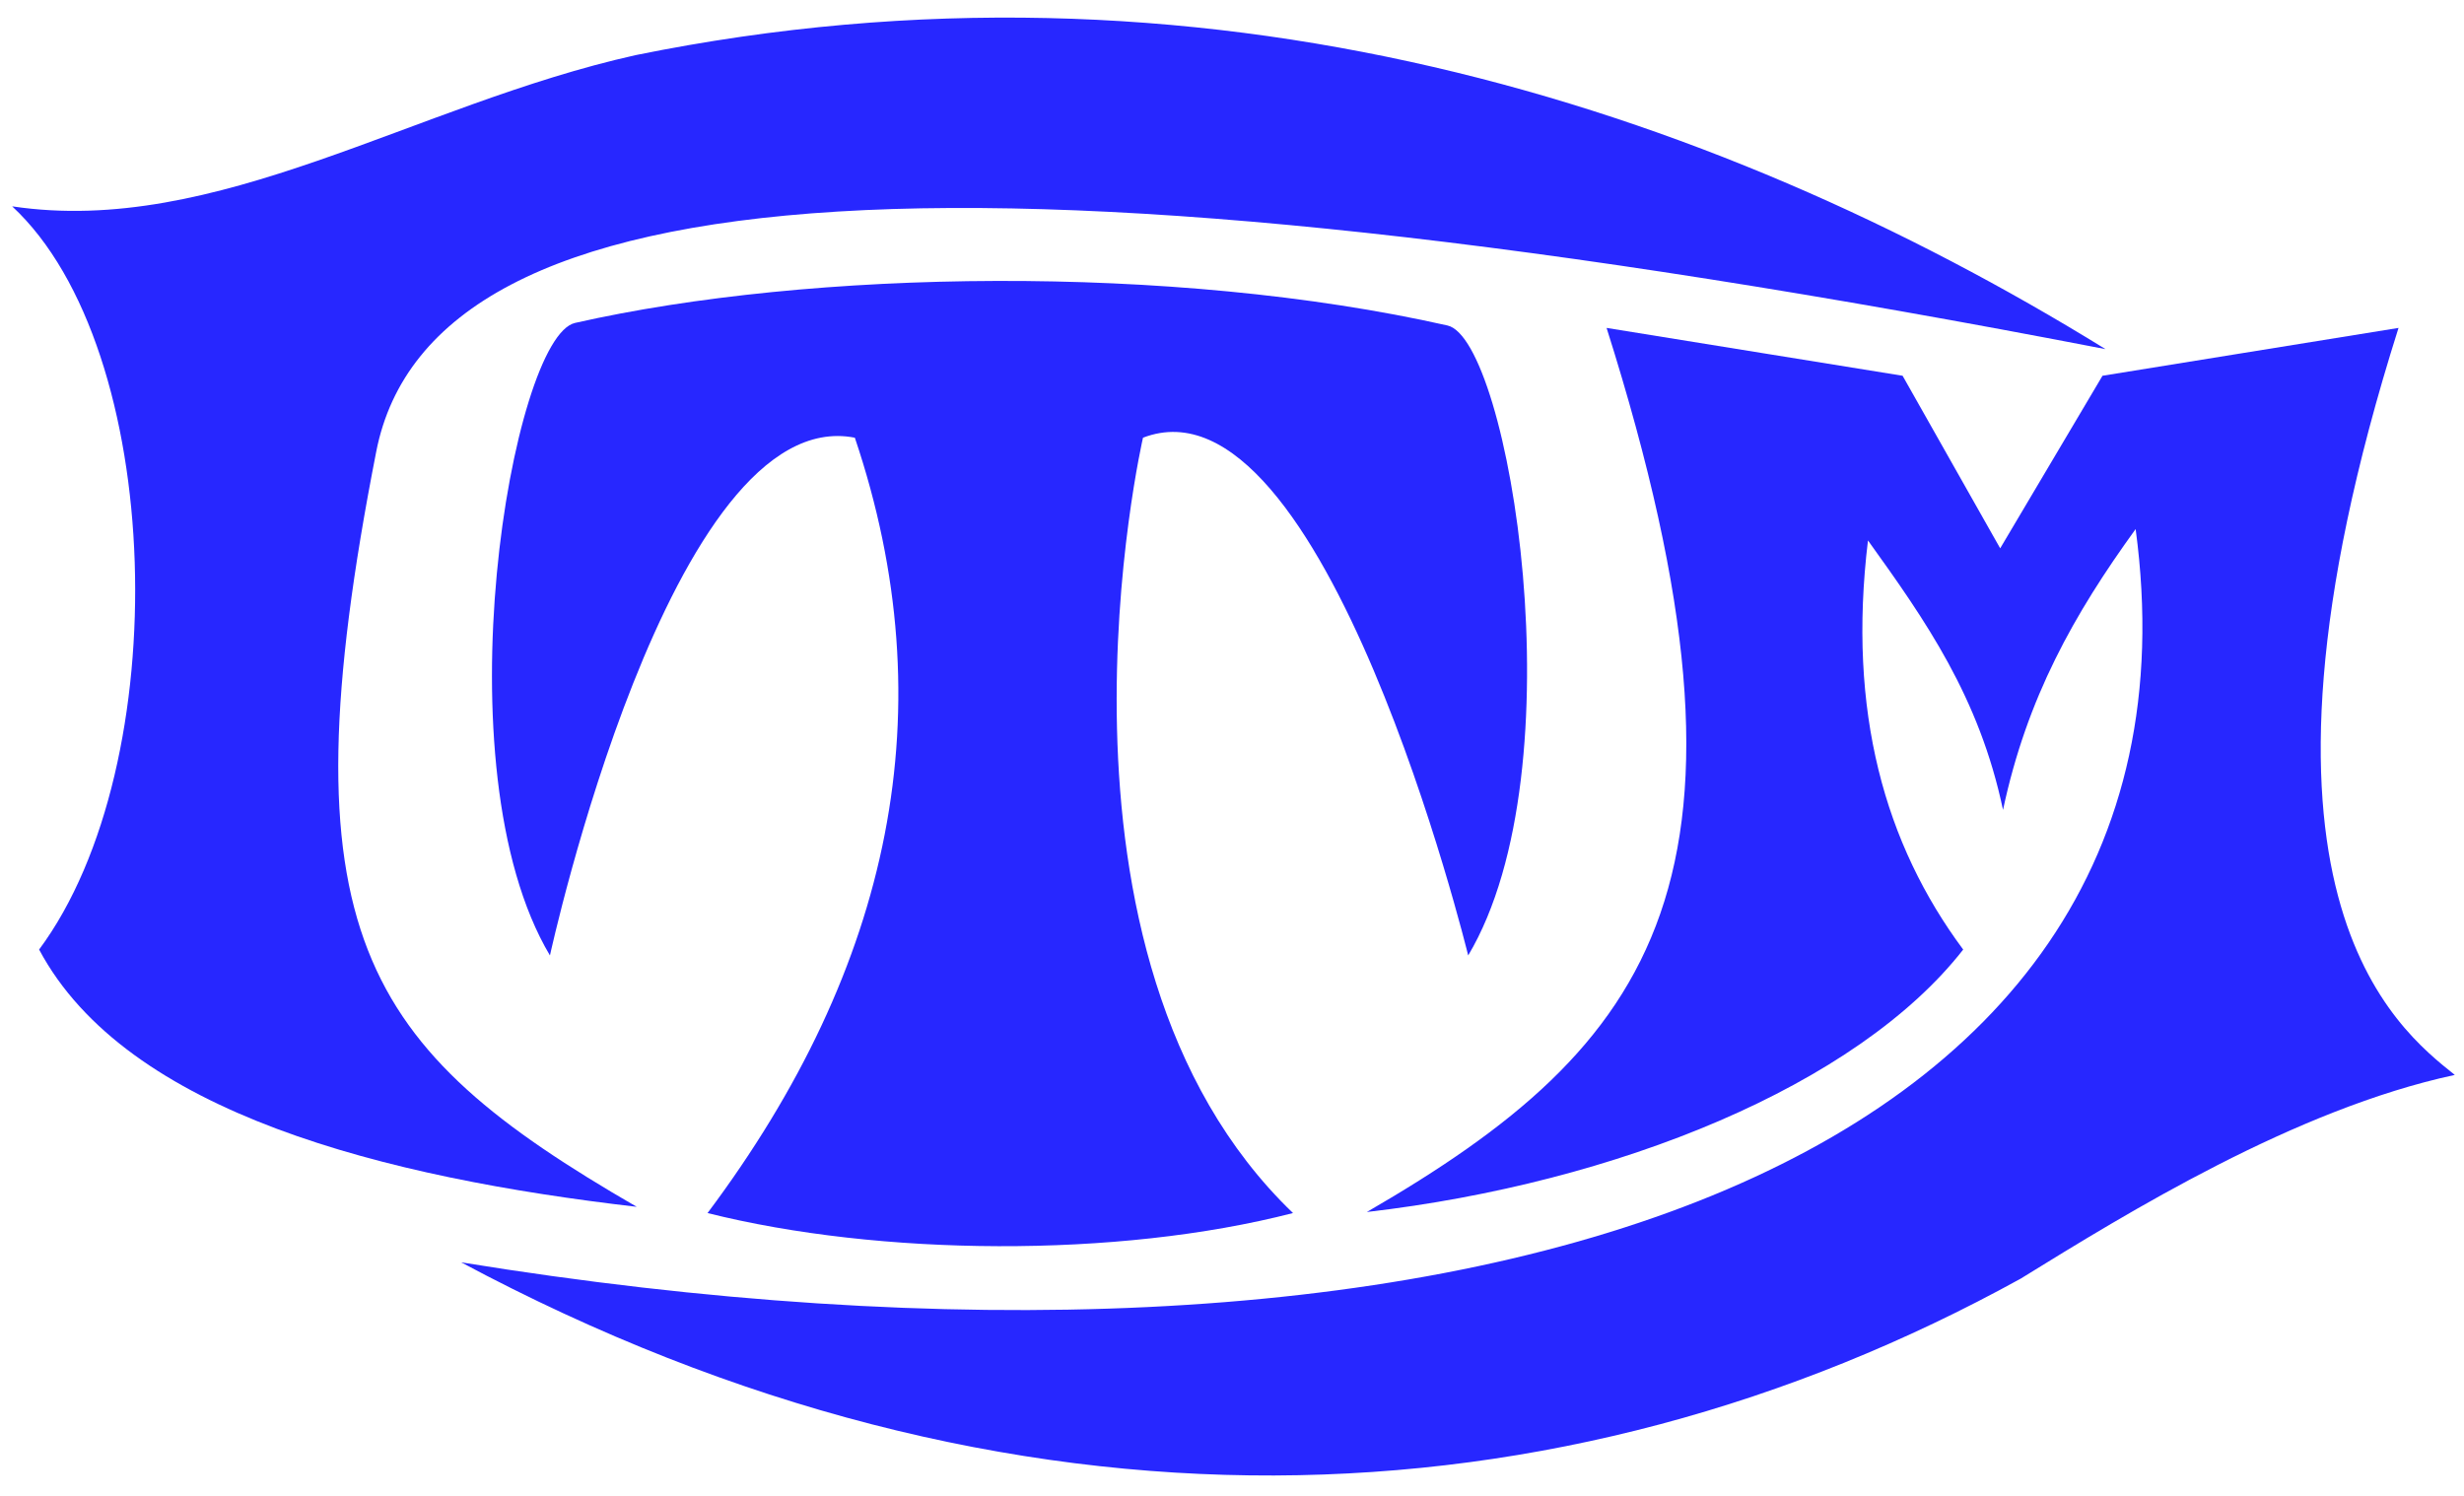
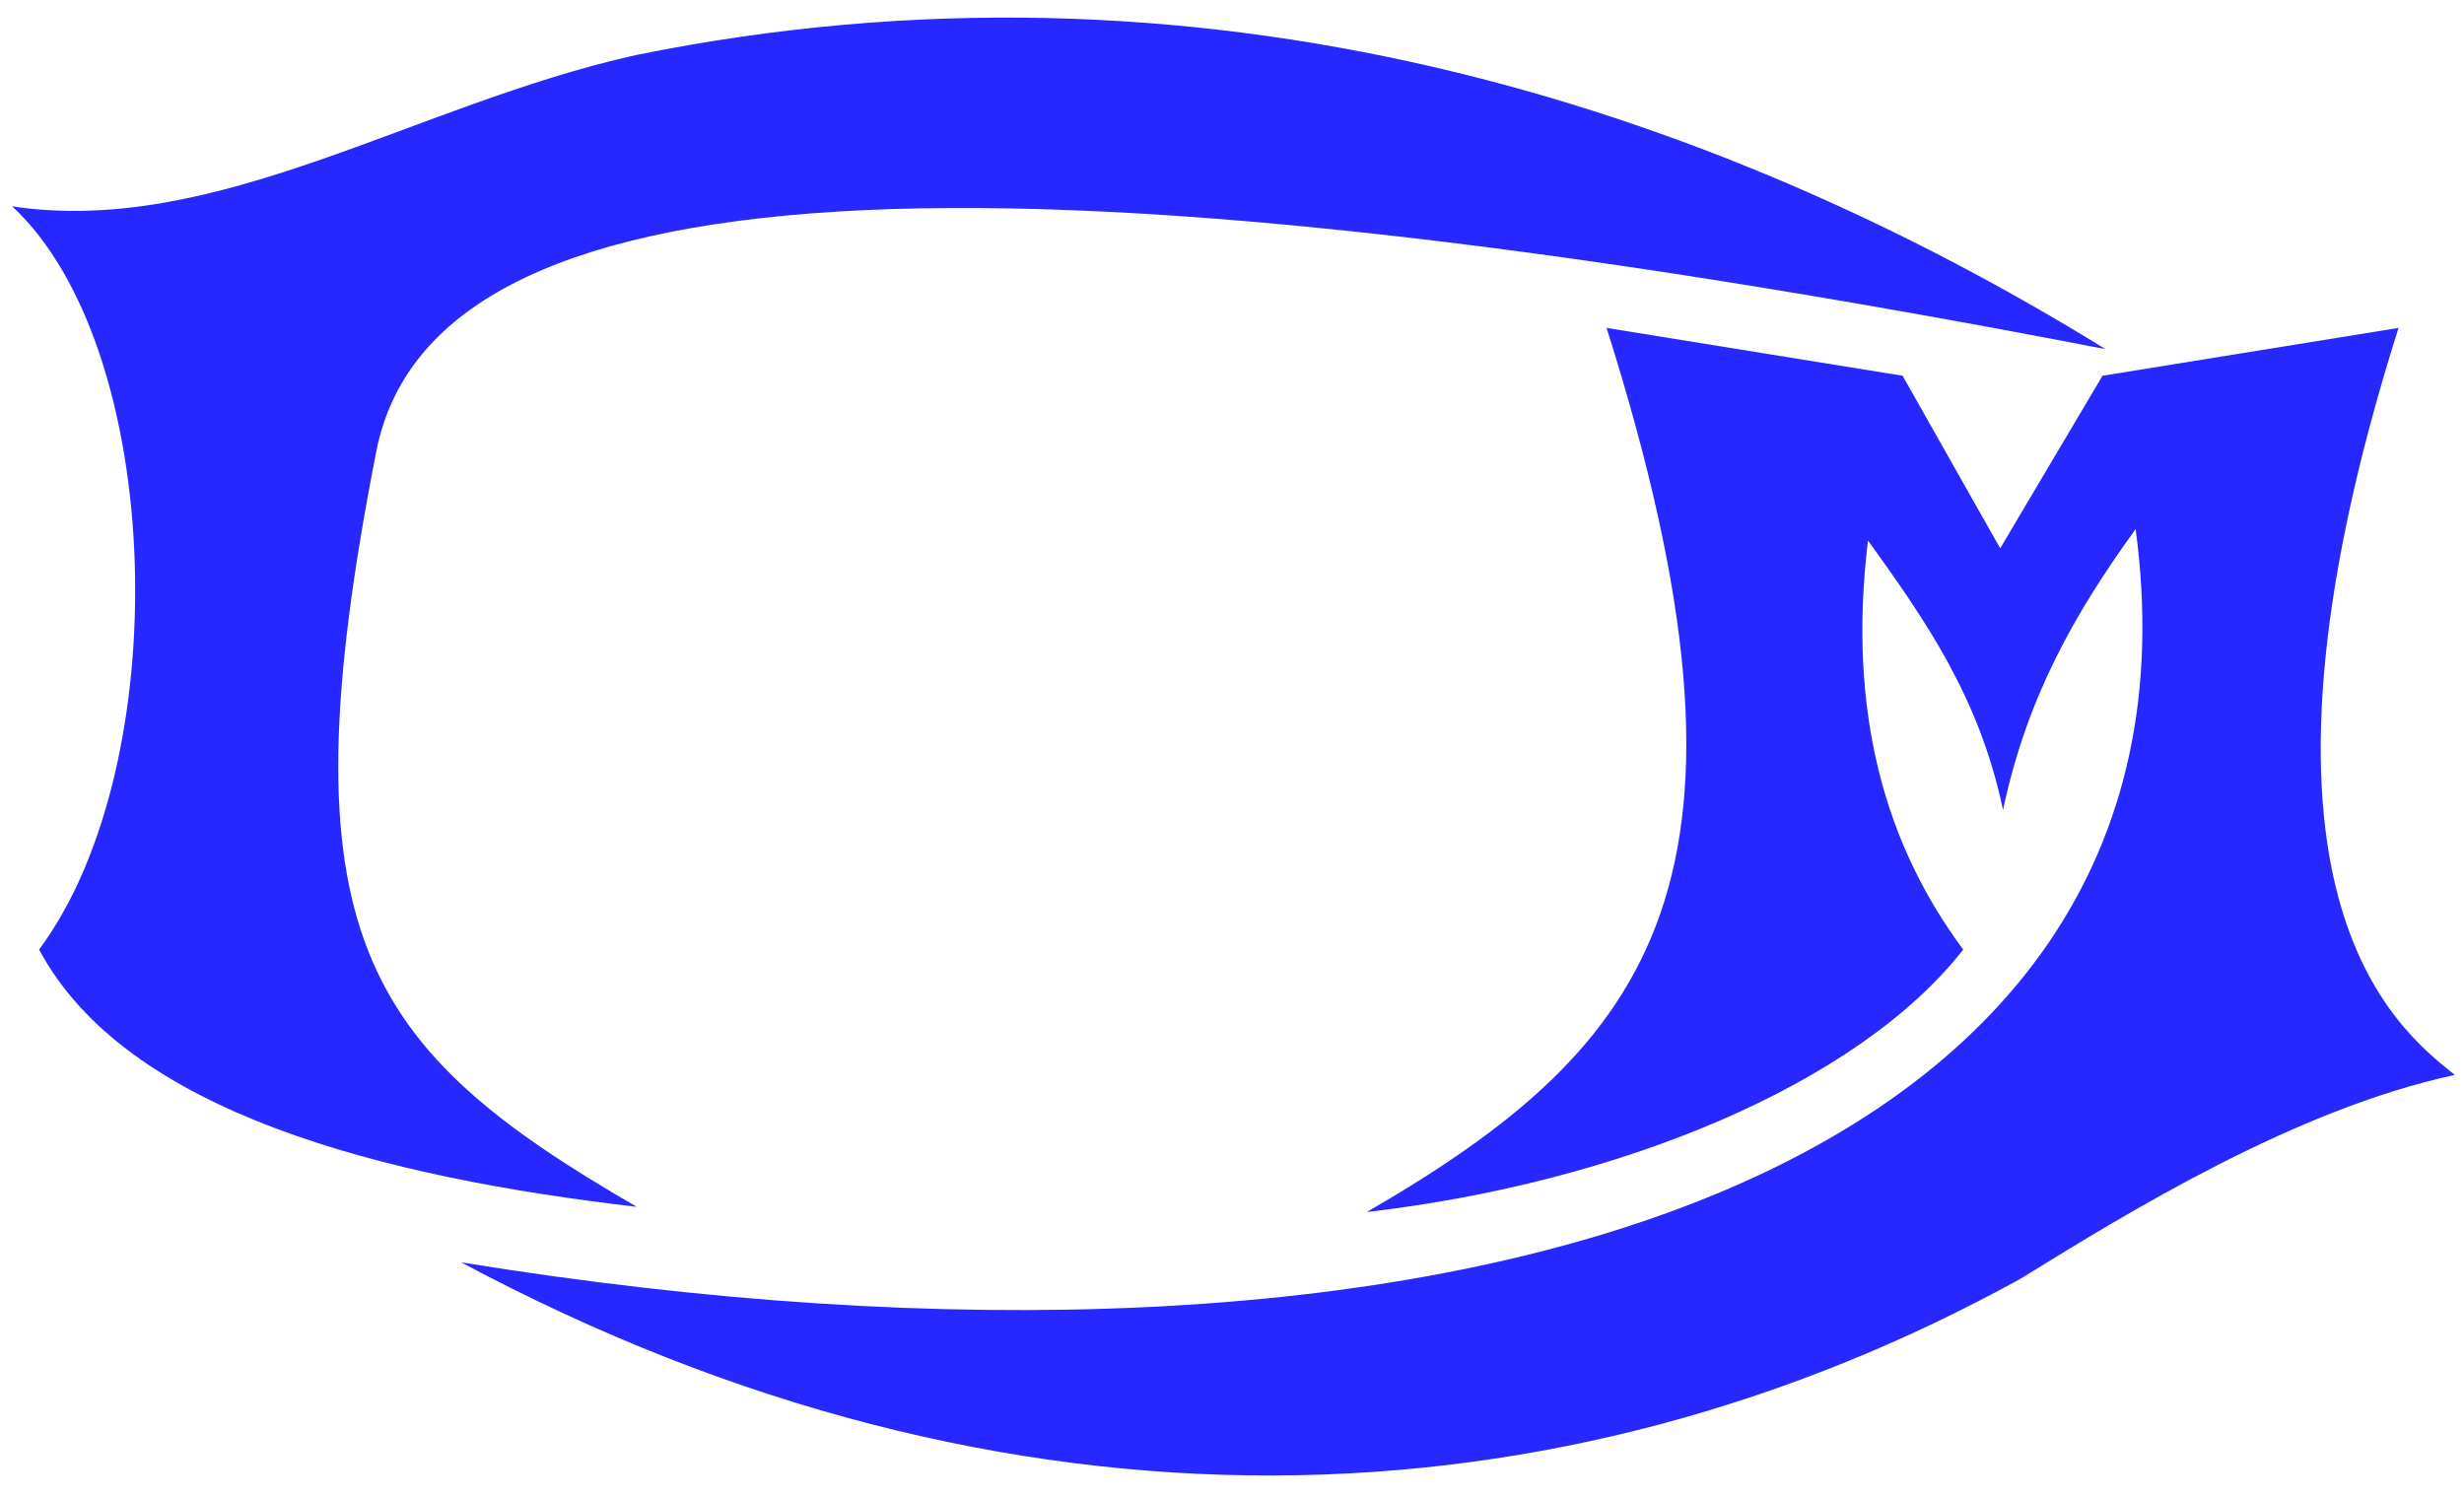
<svg xmlns="http://www.w3.org/2000/svg" width="140" height="85" viewBox="0 0 140 85" fill="none">
  <path d="M119.633 19.839C96.999 5.867 68.198 -3.393 36.107 3.134C23.536 5.943 12.294 13.466 0.691 11.725C9.404 19.814 10.035 43.441 2.222 53.957C7.192 63.276 21.94 66.925 36.178 68.576C20.564 59.536 16.003 53.048 21.378 25.658C24.555 9.472 55.4 7.417 119.633 19.839Z" fill="#2727FF" />
-   <path d="M82.245 18.496C66.618 14.974 46.069 15.314 32.673 18.35C29.098 19.16 24.869 43.577 31.247 54.292C31.248 54.29 38.098 22.824 48.571 24.872C53.757 40.254 50.696 54.916 40.201 68.93C49.927 71.37 63.459 71.511 73.466 68.93C58.163 54.234 64.943 24.872 64.943 24.872C75.258 20.899 83.419 54.29 83.42 54.292C89.776 43.614 85.745 19.285 82.245 18.496Z" fill="#2727FF" />
  <path d="M136.28 18.633L119.46 21.352L113.647 31.158L108.102 21.352L91.283 18.633C101.183 49.903 94.058 59.378 77.661 68.871C91.899 67.221 105.504 61.687 111.545 53.958C107.097 47.97 104.959 40.443 106.135 30.71C109.406 35.263 112.459 39.606 113.808 46.021C115.168 39.63 117.848 34.893 121.343 30.063C126.356 67.318 81.761 80.768 26.203 71.73C57.357 88.392 88.69 87.058 114.81 72.658C120.874 68.914 130.393 63.033 139.477 61.081C136.2 58.454 126.122 50.717 136.28 18.633Z" fill="#2727FF" />
</svg>